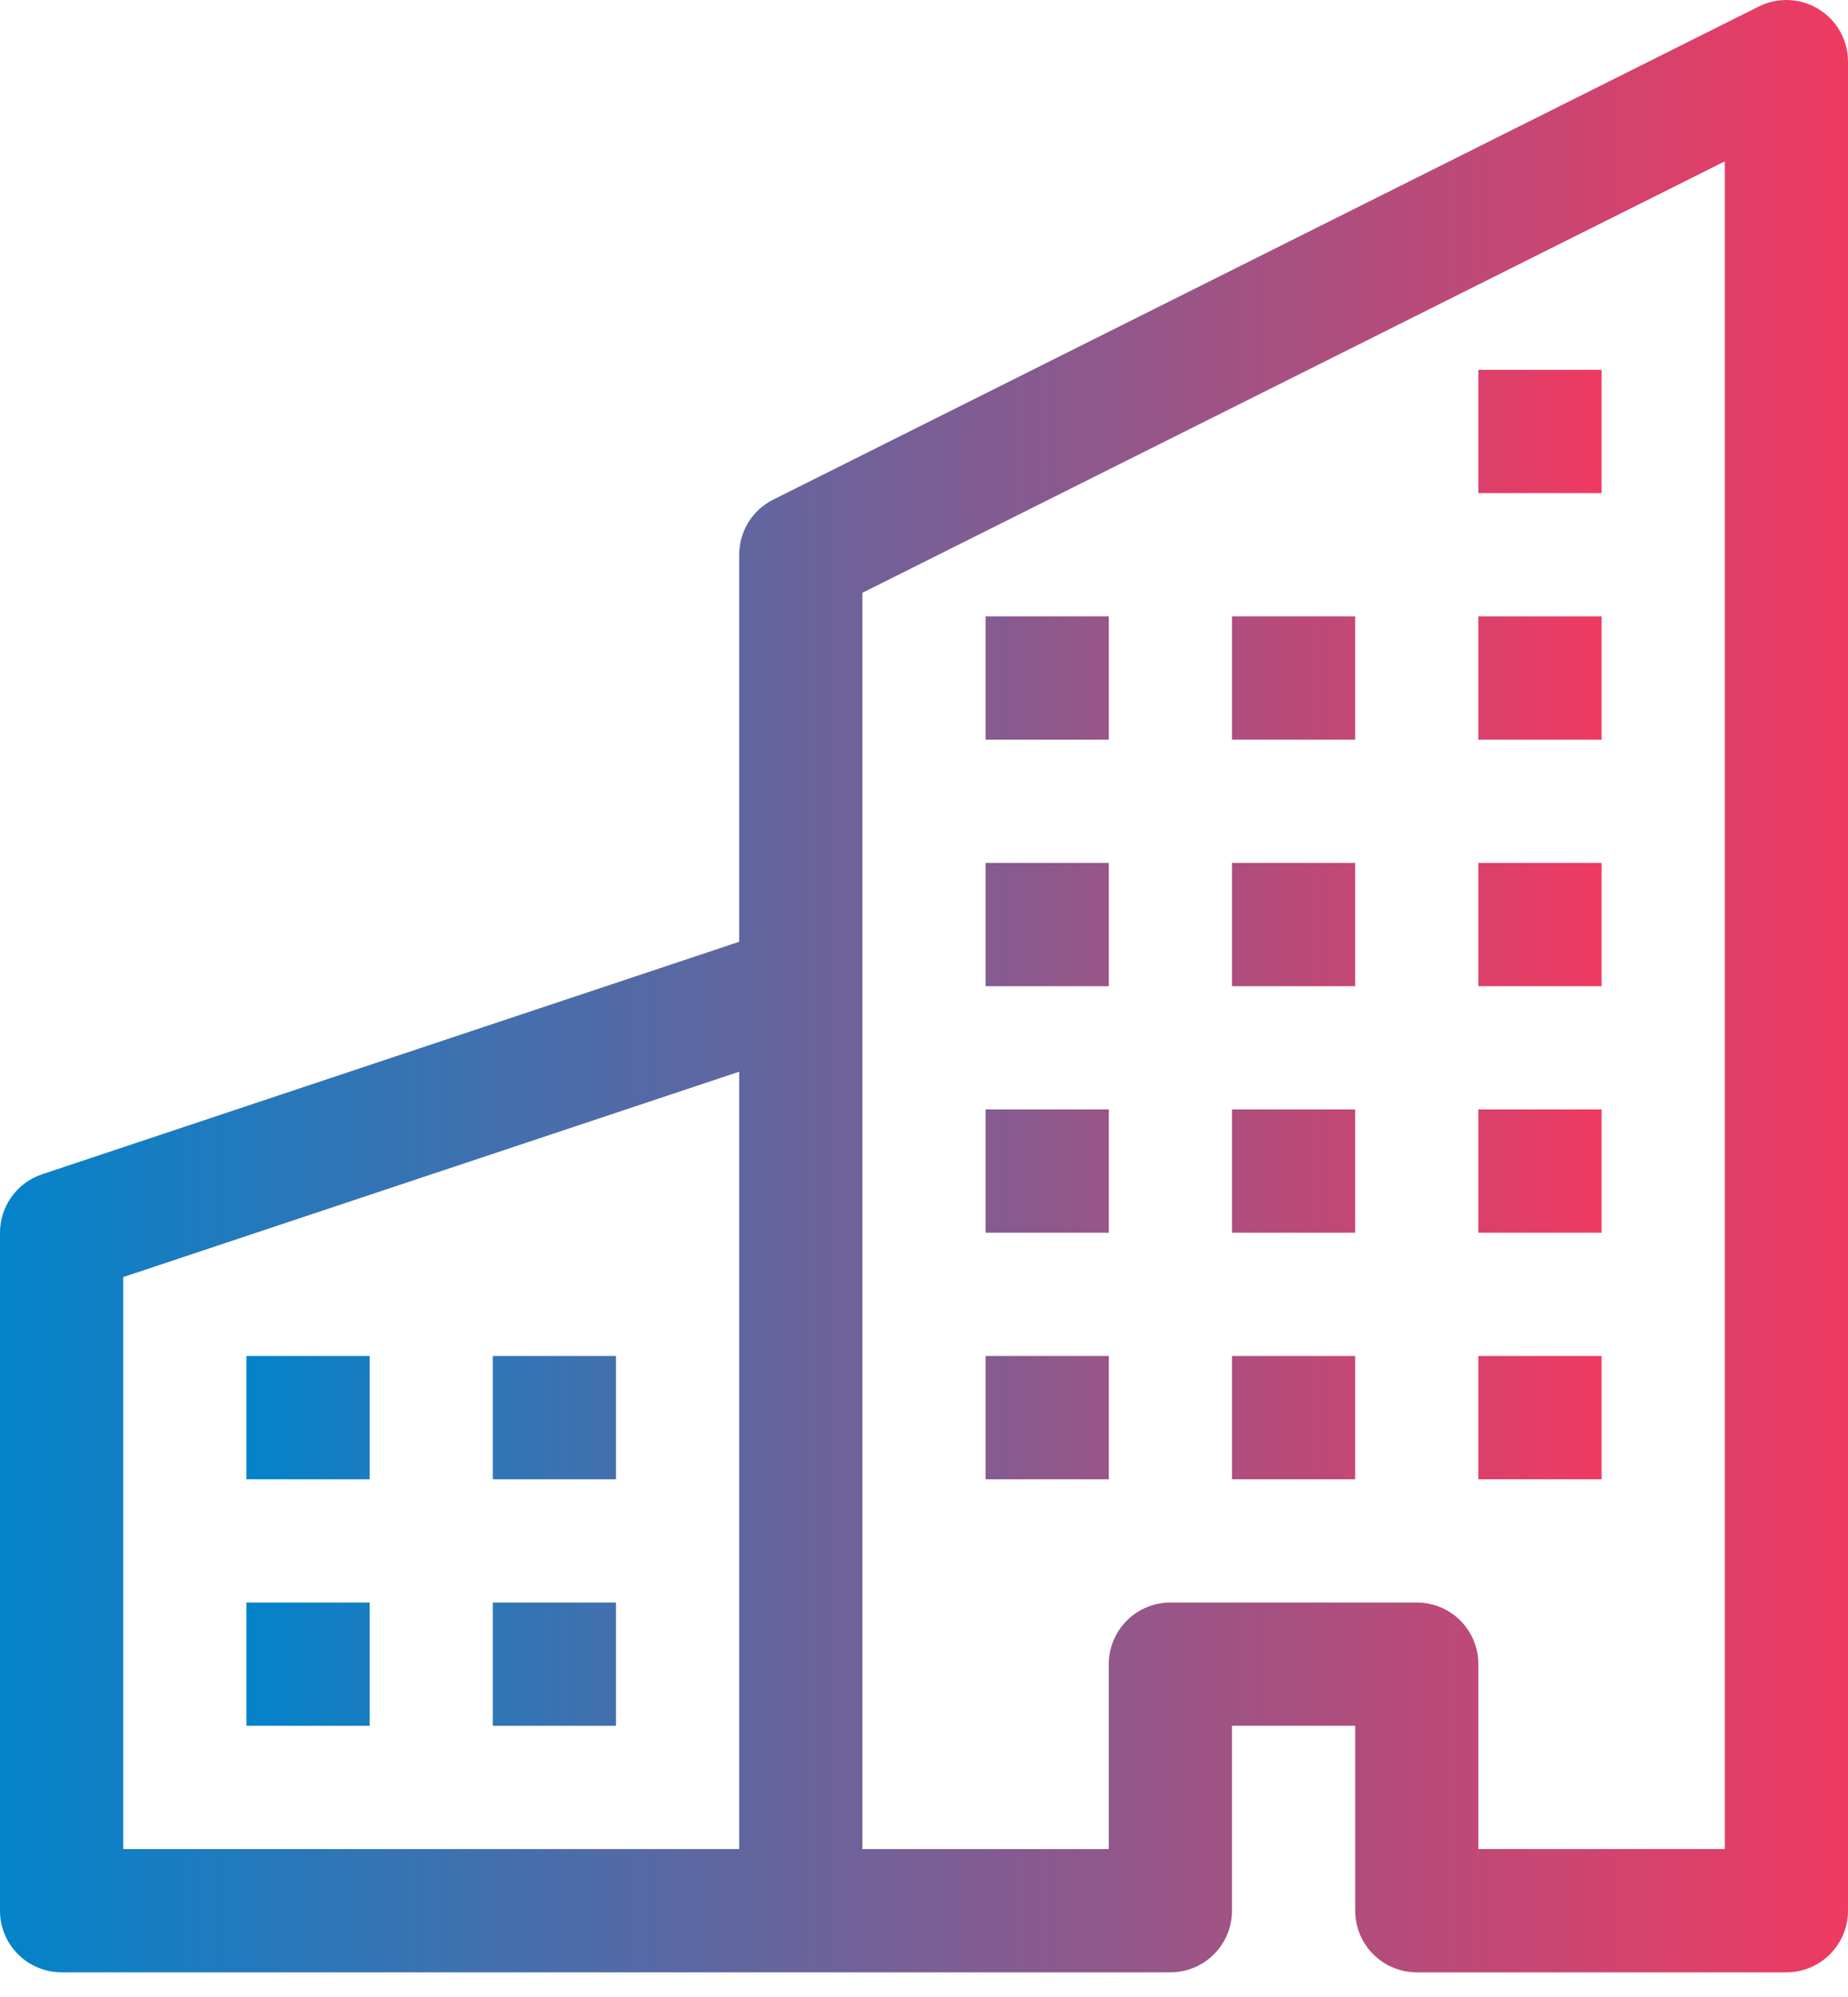
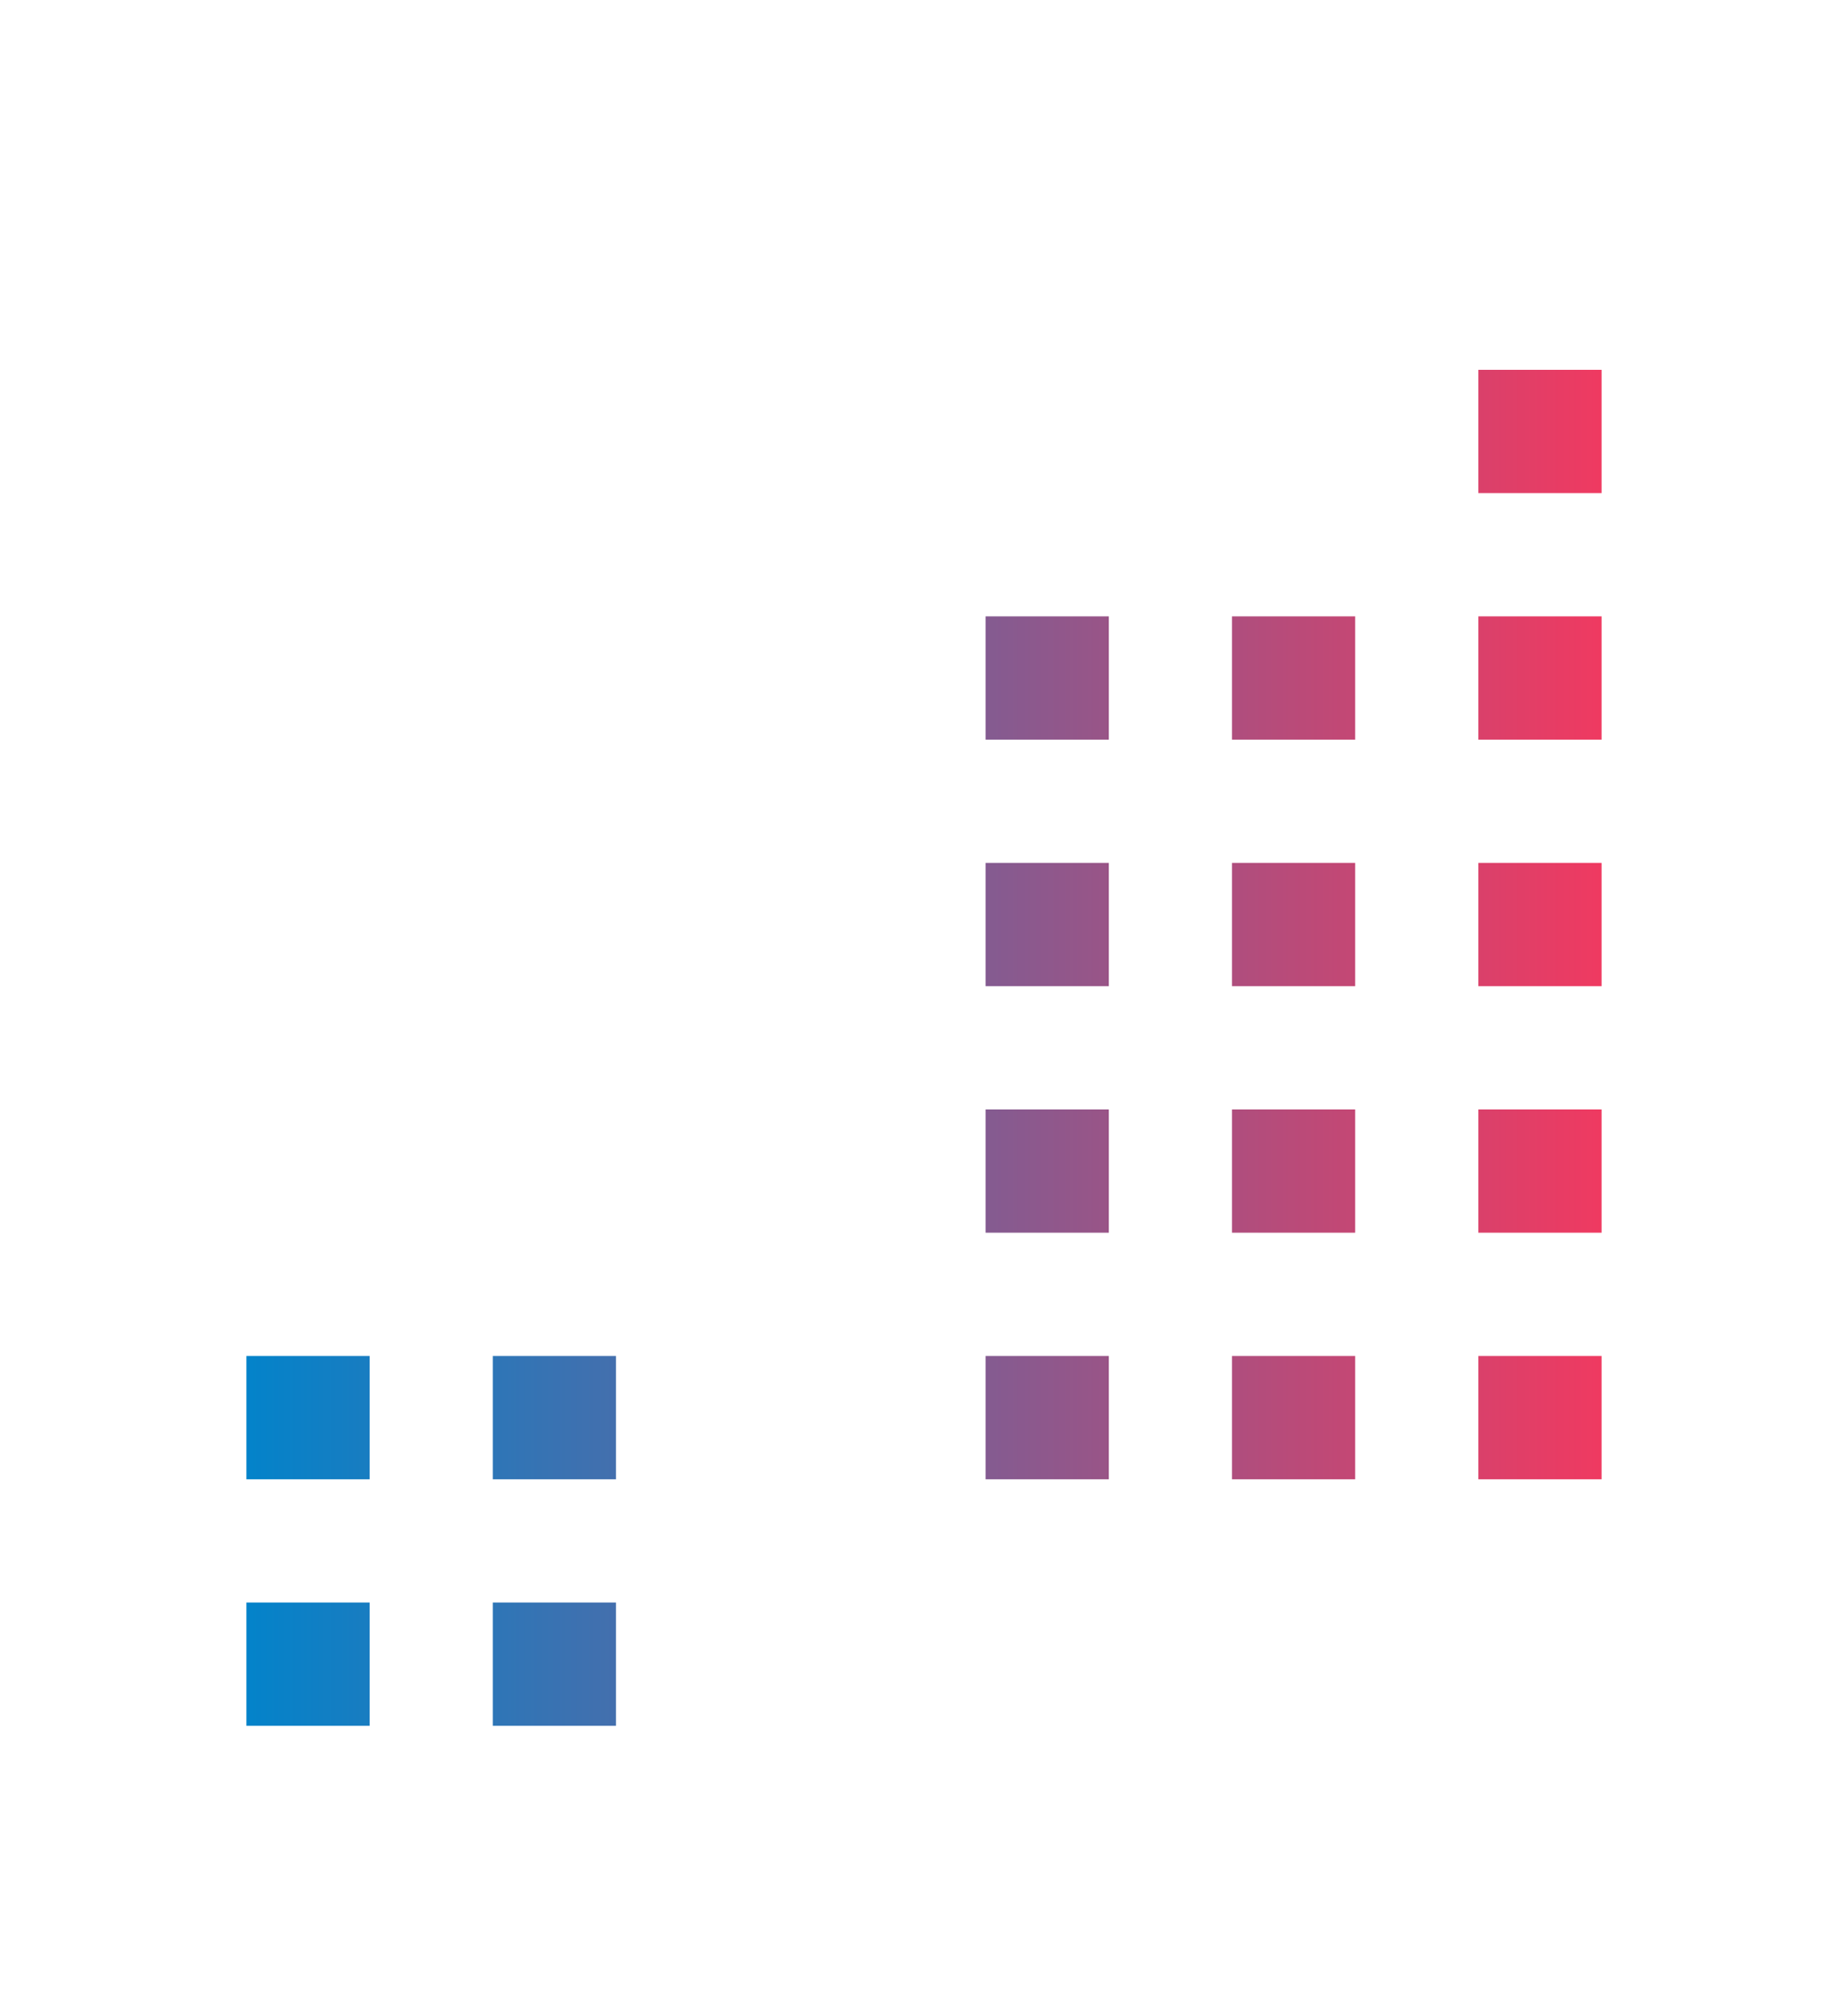
<svg xmlns="http://www.w3.org/2000/svg" width="50" height="54" viewBox="0 0 50 54" fill="none">
-   <path d="M49.21 0.25C49.451 0.399 49.651 0.607 49.789 0.855C49.927 1.103 50 1.382 50 1.666V51.666C50 52.108 49.824 52.532 49.512 52.845C49.199 53.157 48.775 53.333 48.333 53.333H38.333C37.891 53.333 37.467 53.157 37.155 52.845C36.842 52.532 36.667 52.108 36.667 51.666V46.666H33.333V51.666C33.333 52.108 33.158 52.532 32.845 52.845C32.533 53.157 32.109 53.333 31.667 53.333H1.667C1.225 53.333 0.801 53.157 0.488 52.845C0.176 52.532 0 52.108 0 51.666V33.333C0 32.983 0.11 32.643 0.315 32.359C0.52 32.075 0.808 31.863 1.14 31.753L20 25.466V15C20 14.69 20.086 14.387 20.248 14.124C20.411 13.861 20.643 13.648 20.92 13.51L47.587 0.176C47.841 0.049 48.124 -0.011 48.408 0.002C48.692 0.015 48.968 0.1 49.21 0.25ZM20 28.98L3.333 34.533V50H20V28.98ZM23.333 50H30V45C30 44.558 30.176 44.134 30.488 43.821C30.801 43.508 31.225 43.333 31.667 43.333H38.333C38.775 43.333 39.199 43.508 39.512 43.821C39.824 44.134 40 44.558 40 45V50H46.667V4.363L23.333 16.03V50Z" fill="url(#paint0_linear_264_3129)" />
  <path d="M6.667 36.667H10V40H6.667V36.667ZM13.333 36.667H16.666V40H13.333V36.667ZM6.667 43.333H10V46.667H6.667V43.333ZM13.333 43.333H16.666V46.667H13.333V43.333ZM26.666 30H30V33.333H26.666V30ZM33.333 30H36.666V33.333H33.333V30ZM26.666 36.667H30V40H26.666V36.667ZM33.333 36.667H36.666V40H33.333V36.667ZM40 30H43.333V33.333H40V30ZM40 36.667H43.333V40H40V36.667ZM26.666 23.333H30V26.667H26.666V23.333ZM33.333 23.333H36.666V26.667H33.333V23.333ZM40 23.333H43.333V26.667H40V23.333ZM26.666 16.667H30V20H26.666V16.667ZM33.333 16.667H36.666V20H33.333V16.667ZM40 16.667H43.333V20H40V16.667ZM40 10H43.333V13.333H40V10Z" fill="url(#paint1_linear_264_3129)" />
  <defs>
    <linearGradient id="paint0_linear_264_3129" x1="0" y1="26.666" x2="50" y2="26.666" gradientUnits="userSpaceOnUse">
      <stop stop-color="#0383CA" />
      <stop offset="1" stop-color="#EF3A61" />
    </linearGradient>
    <linearGradient id="paint1_linear_264_3129" x1="6.667" y1="28.333" x2="43.333" y2="28.333" gradientUnits="userSpaceOnUse">
      <stop stop-color="#0383CA" />
      <stop offset="1" stop-color="#EF3A61" />
    </linearGradient>
  </defs>
</svg>